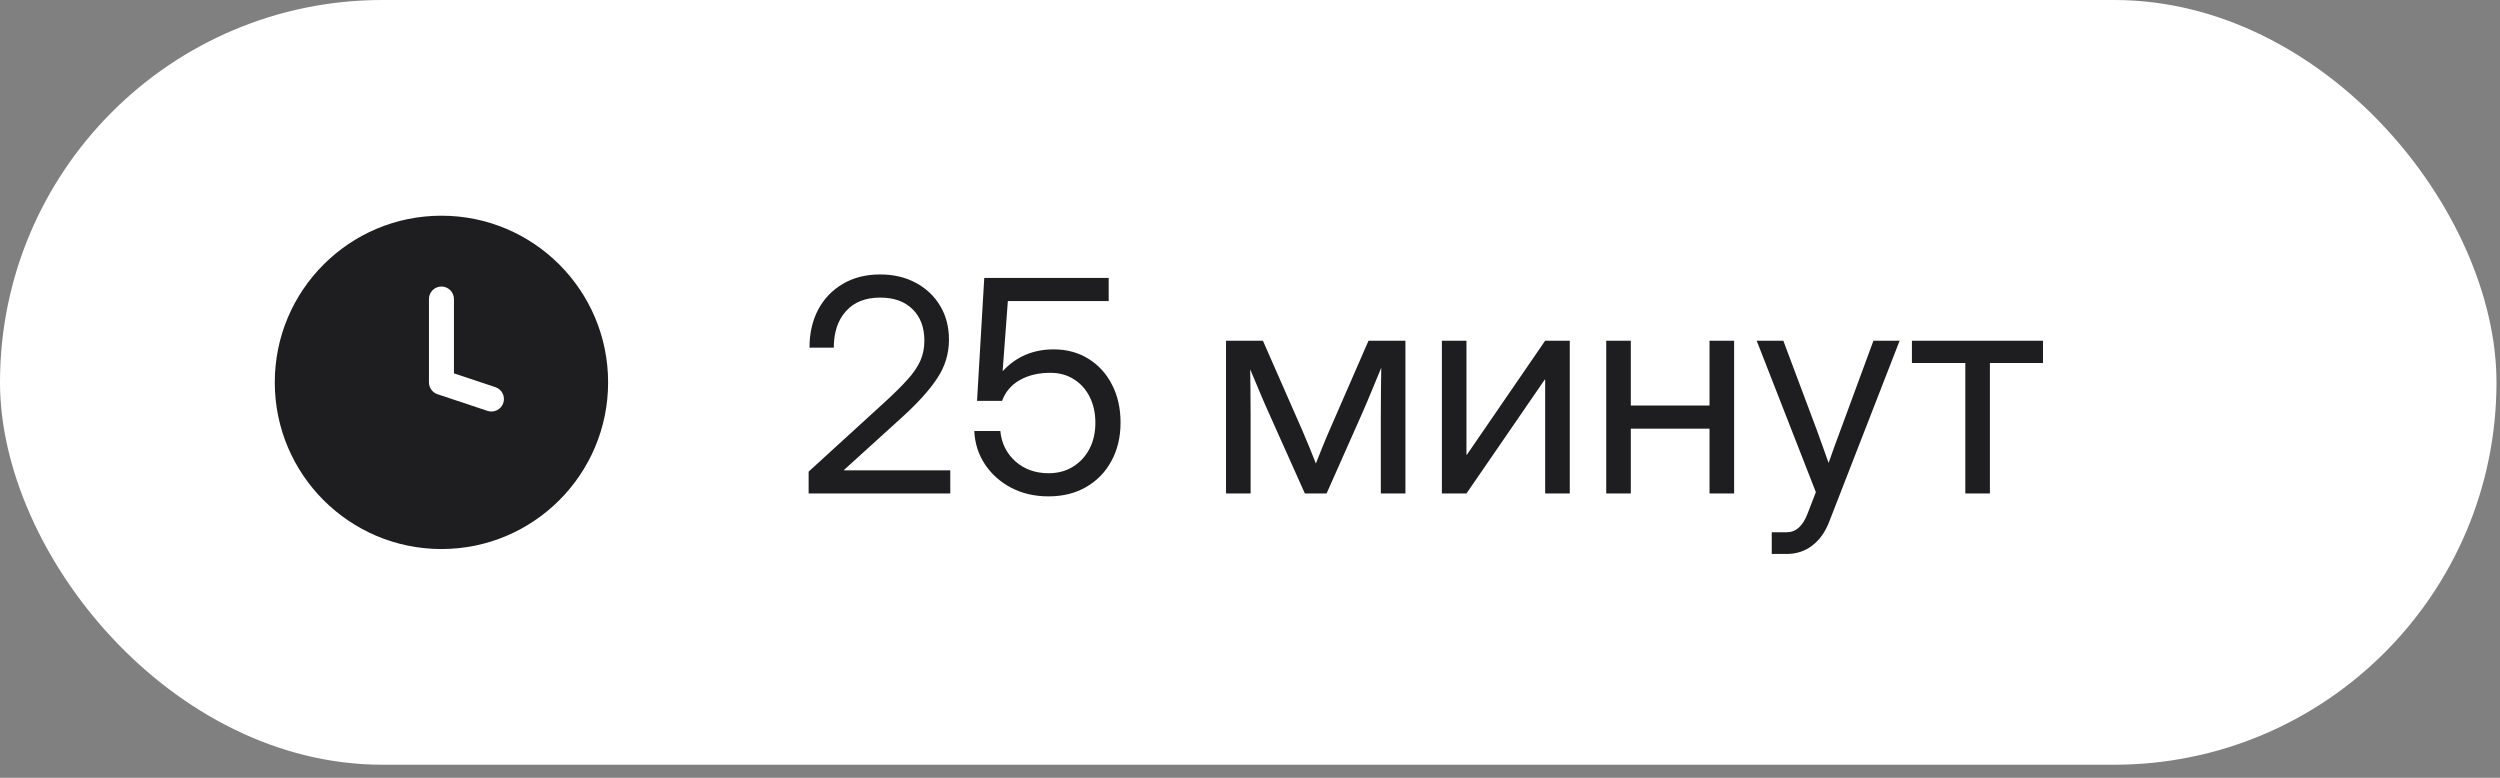
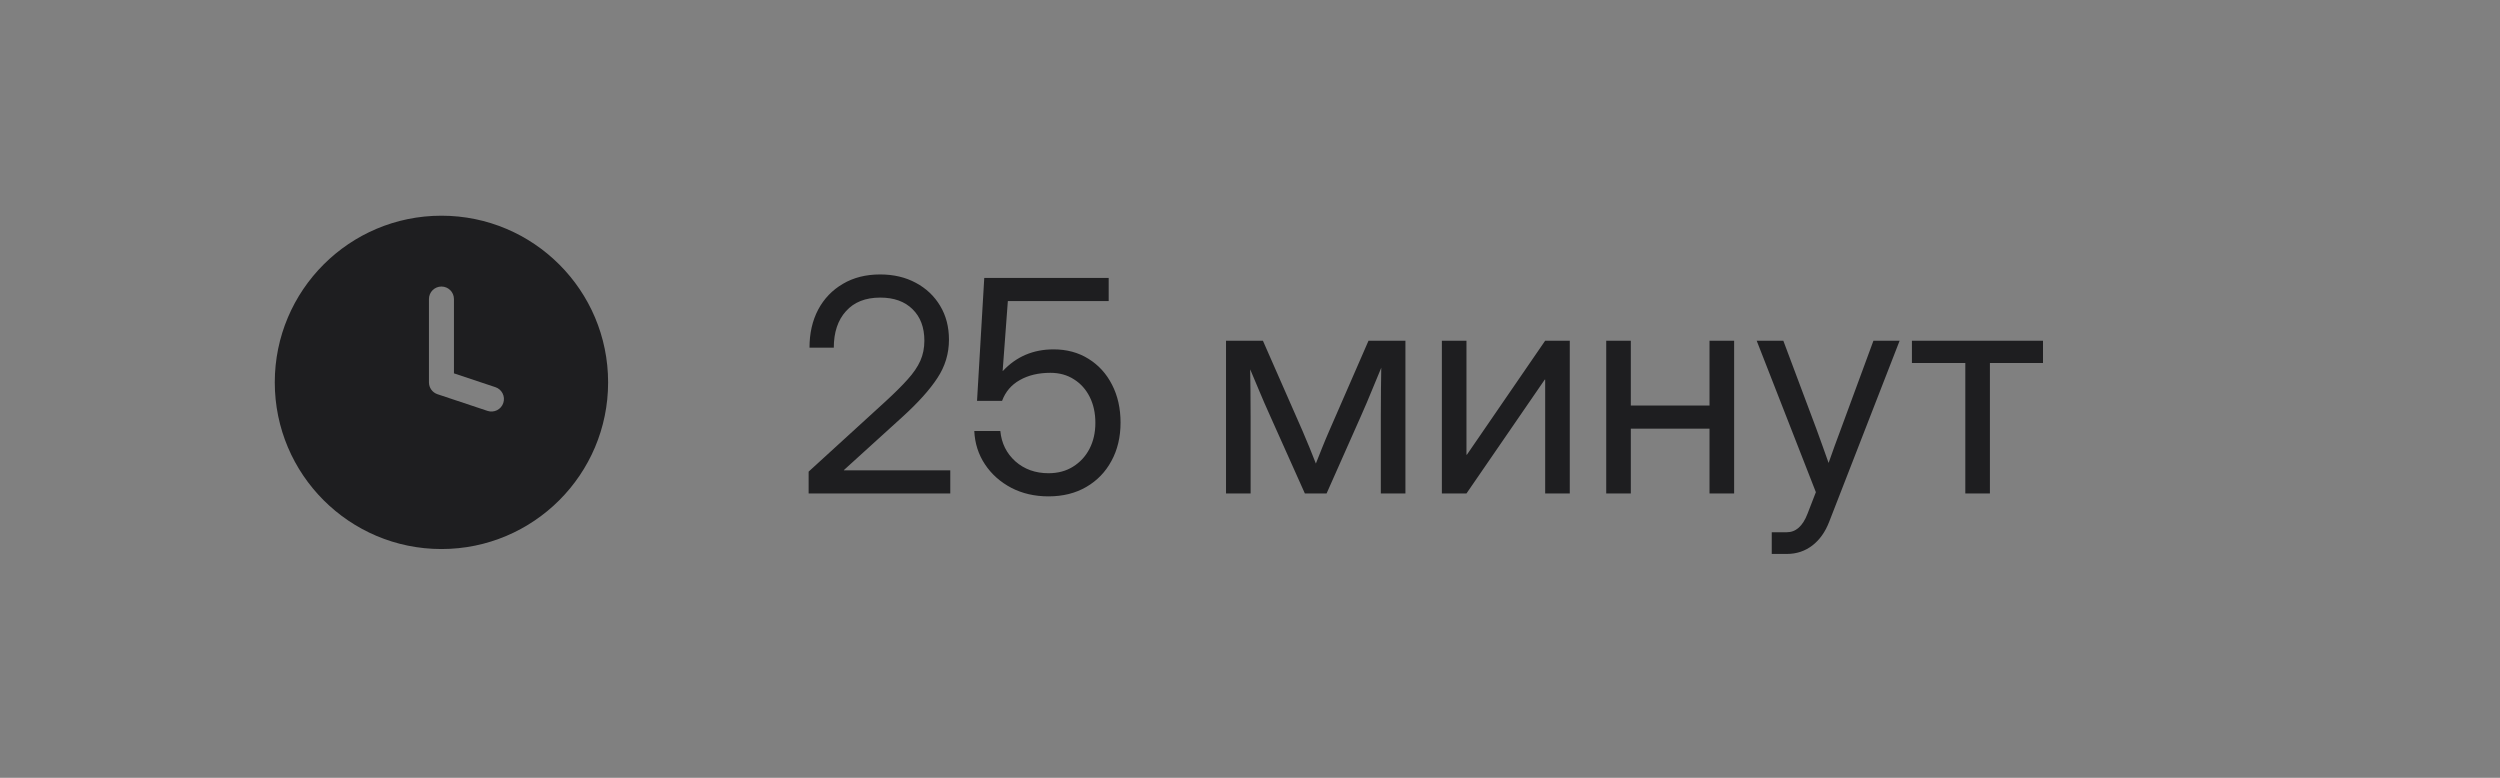
<svg xmlns="http://www.w3.org/2000/svg" width="135" height="42" viewBox="0 0 135 42" fill="none">
  <rect x="0" y="0" width="135" height="42" fill="#808080" stroke="none" />
  <g data-figma-bg-blur-radius="2.75303">
-     <rect width="134.81" height="41.295" rx="20.648" fill="white" />
    <path fill-rule="evenodd" clip-rule="evenodd" d="M23.838 29.648C28.809 29.648 32.838 25.618 32.838 20.648C32.838 15.677 28.809 11.648 23.838 11.648C18.868 11.648 14.838 15.677 14.838 20.648C14.838 25.618 18.868 29.648 23.838 29.648ZM24.513 16.148C24.513 15.775 24.211 15.473 23.838 15.473C23.465 15.473 23.163 15.775 23.163 16.148V20.648C23.163 20.938 23.349 21.196 23.625 21.288L26.325 22.188C26.678 22.306 27.061 22.115 27.178 21.761C27.296 21.407 27.105 21.025 26.752 20.907L24.513 20.161V16.148Z" fill="#1E1E20" />
    <path d="M43.666 26.648V25.468L47.807 21.687C48.301 21.234 48.703 20.835 49.01 20.491C49.322 20.148 49.551 19.812 49.697 19.484C49.843 19.155 49.916 18.794 49.916 18.398C49.916 17.679 49.703 17.111 49.275 16.695C48.853 16.278 48.273 16.07 47.533 16.07C46.736 16.07 46.119 16.314 45.682 16.804C45.244 17.288 45.025 17.945 45.025 18.773H43.713C43.713 17.997 43.869 17.312 44.182 16.718C44.499 16.124 44.945 15.661 45.518 15.327C46.09 14.989 46.76 14.82 47.525 14.82C48.255 14.82 48.898 14.971 49.455 15.273C50.012 15.57 50.45 15.984 50.768 16.515C51.085 17.041 51.244 17.65 51.244 18.343C51.244 19.093 51.036 19.783 50.619 20.413C50.208 21.044 49.575 21.747 48.721 22.523L45.572 25.382V25.398H51.315V26.648H43.666ZM56.619 26.804C55.874 26.804 55.205 26.65 54.611 26.343C54.018 26.03 53.544 25.609 53.19 25.077C52.835 24.546 52.643 23.945 52.611 23.273H54.018C54.08 23.934 54.351 24.481 54.83 24.913C55.315 25.34 55.911 25.554 56.619 25.554C57.124 25.554 57.565 25.437 57.94 25.202C58.32 24.968 58.617 24.648 58.83 24.241C59.044 23.83 59.15 23.361 59.15 22.835C59.15 22.309 59.049 21.843 58.846 21.437C58.643 21.03 58.359 20.713 57.994 20.484C57.63 20.249 57.205 20.132 56.721 20.132C56.08 20.132 55.531 20.262 55.072 20.523C54.614 20.778 54.294 21.153 54.111 21.648H52.76L53.15 15.007H59.869V16.257H54.424L54.143 20.03H54.158C54.882 19.255 55.794 18.866 56.893 18.866C57.606 18.866 58.234 19.036 58.775 19.374C59.322 19.713 59.747 20.179 60.049 20.773C60.356 21.366 60.51 22.049 60.51 22.82C60.51 23.601 60.346 24.291 60.018 24.89C59.695 25.489 59.242 25.958 58.658 26.296C58.075 26.635 57.395 26.804 56.619 26.804ZM66.205 26.648V18.398H68.197L70.338 23.273C70.478 23.596 70.606 23.9 70.721 24.187C70.835 24.468 70.947 24.749 71.057 25.03C71.171 24.749 71.283 24.468 71.393 24.187C71.507 23.9 71.635 23.596 71.775 23.273L73.9 18.398H75.893V26.648H74.564V22.476C74.564 21.887 74.567 21.4 74.572 21.015C74.578 20.63 74.583 20.244 74.588 19.859C74.421 20.26 74.252 20.669 74.08 21.085C73.913 21.497 73.718 21.955 73.494 22.46L71.635 26.648H70.463L68.588 22.46C68.369 21.976 68.176 21.533 68.01 21.132C67.843 20.726 67.676 20.33 67.51 19.945C67.515 20.314 67.52 20.687 67.525 21.062C67.531 21.437 67.533 21.908 67.533 22.476V26.648H66.205ZM84.768 26.648H83.439V20.499H83.416L79.189 26.648H77.861V18.398H79.189V24.554H79.213L83.439 18.398H84.768V26.648ZM88.064 18.398V21.898H92.314V18.398H93.643V26.648H92.314V23.148H88.064V26.648H86.736V18.398H88.064ZM95.674 29.913V28.741H96.486C96.976 28.741 97.348 28.411 97.603 27.749L98.057 26.577L94.861 18.398H96.299L98.08 23.148C98.195 23.455 98.307 23.765 98.416 24.077C98.531 24.385 98.64 24.692 98.744 24.999C98.853 24.692 98.963 24.385 99.072 24.077C99.187 23.765 99.301 23.455 99.416 23.148L101.166 18.398H102.58L98.775 28.179C98.562 28.731 98.257 29.158 97.861 29.46C97.466 29.762 97.007 29.913 96.486 29.913H95.674ZM106.127 26.648V19.601H103.244V18.398H110.322V19.601H107.455V26.648H106.127Z" fill="#1E1E20" />
  </g>
  <defs>
    <clipPath id="bgblur_0_6570_2934_clip_path" transform="translate(2.753 2.753)">
      <rect width="134.81" height="41.295" rx="20.648" />
    </clipPath>
  </defs>
</svg>